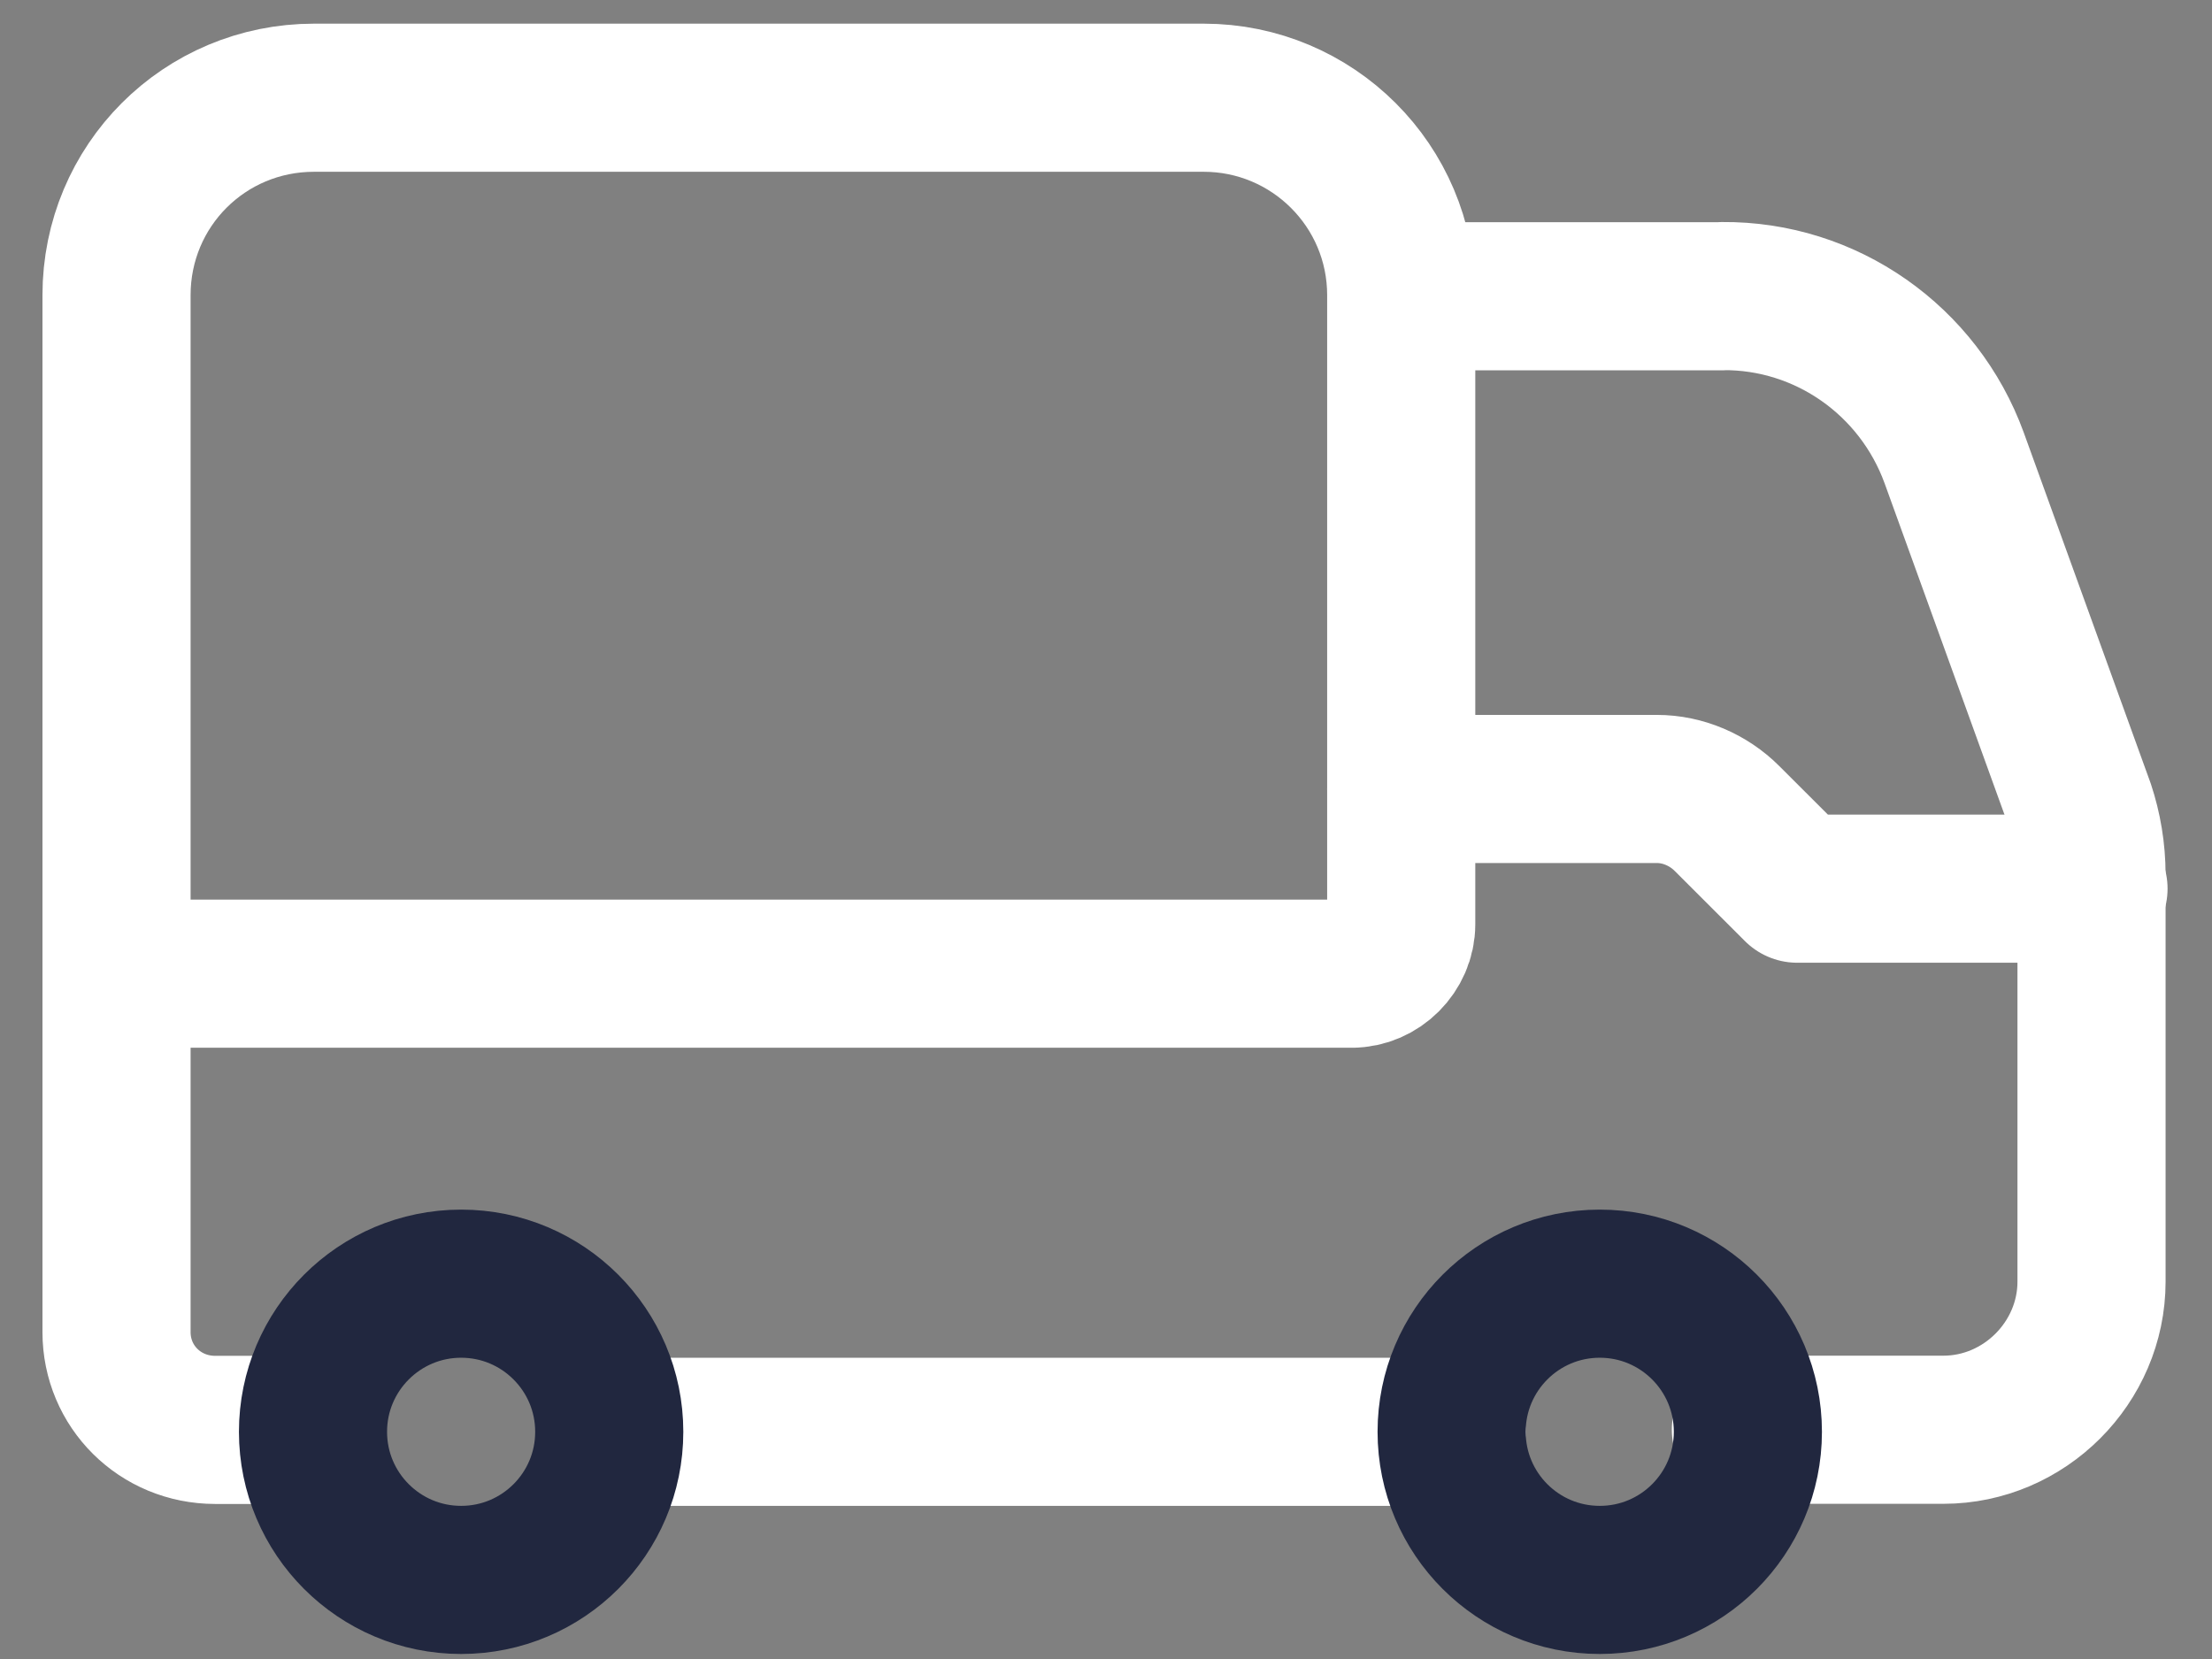
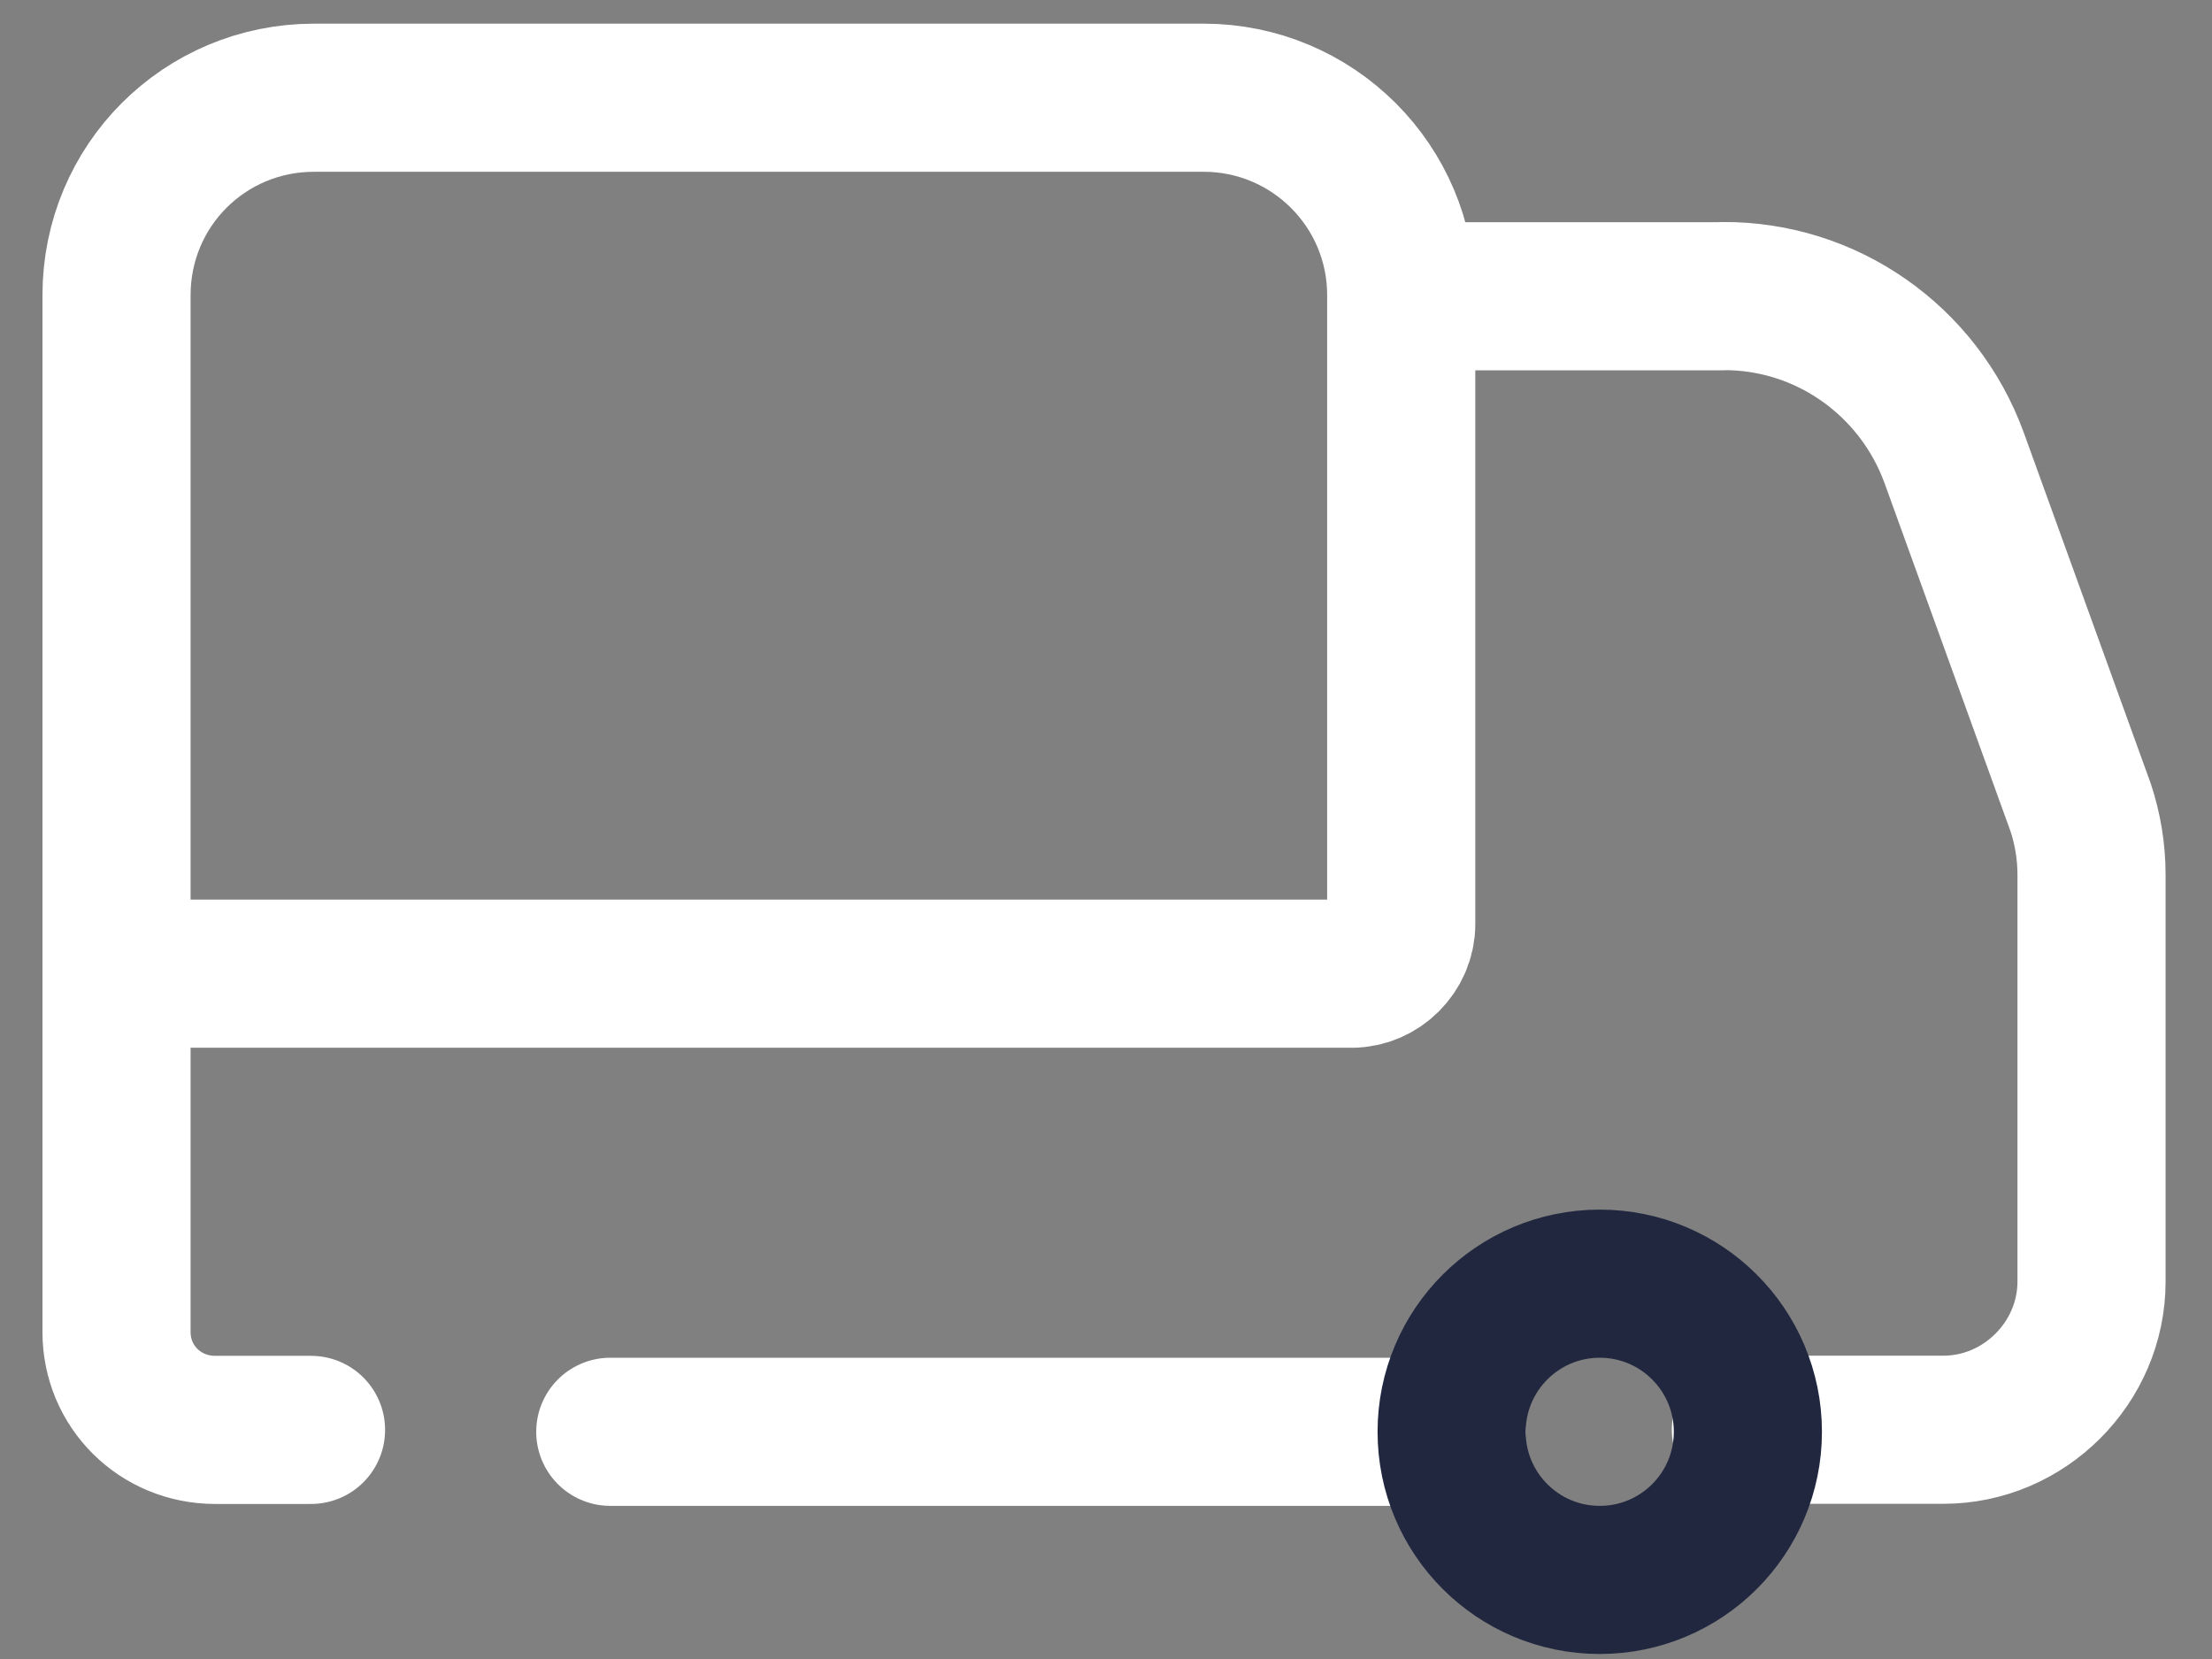
<svg xmlns="http://www.w3.org/2000/svg" width="28px" height="21px" viewBox="0 0 28 21" version="1.1">
  <rect x="0" y="0" width="28" height="21" fill="#808080" stroke="none" />
  <title>truck-1</title>
  <desc>Created with Sketch.</desc>
  <g id="OVER-THE-TOP-" stroke="none" stroke-width="1" fill="none" fill-rule="evenodd">
    <g id="4.-Expertise" transform="translate(-1311, -1276)">
      <g id="Groeiplan-Copy-2" transform="translate(1295, 1256)">
        <g id="Group-13">
          <g id="truck-1" transform="translate(15, 15)">
-             <polygon id="Path" points="0 0 30 0 30 30 0 30" />
            <g id="Group" stroke-linecap="round" stroke-linejoin="round" transform="translate(2.475, 6.237)" stroke-width="1.875">
              <path d="M0.025,11.088 L15.65,11.088 L15.637,11.088 C15.975,11.088 16.262,10.8 16.262,10.463 L16.262,2.5 C16.262,1.113 15.137,0 13.762,0 L2.513,0 L2.5,0 C1.113,0 0,1.113 0,2.5 C0,2.5 0,2.5 0,2.5 L0,15.625 C0,16.312 0.55,16.863 1.25,16.863 L2.462,16.863" id="Path" stroke="#FFFFFF" />
              <path d="M16.275,2.513 L20.325,2.513 L20.325,2.511 C21.637,2.499 22.812,3.324 23.262,4.561 L24.863,8.986 C24.95,9.249 25,9.536 25,9.836 L25,14.986 C25,16.011 24.15,16.861 23.125,16.861 L20.625,16.861" id="Path" stroke="#FFFFFF" />
              <path d="M6.25,16.887 L16.9,16.887" id="Path" stroke="#FFFFFF" />
              <path d="M18.775,15.012 C17.739,15.012 16.9,15.852 16.9,16.887 C16.9,17.923 17.739,18.762 18.775,18.762 C19.811,18.762 20.65,17.923 20.65,16.887 C20.65,15.852 19.811,15.012 18.775,15.012 Z" id="Path" stroke="#21273F" />
-               <path d="M4.362,15.012 C3.327,15.012 2.487,15.852 2.487,16.887 C2.487,17.923 3.327,18.762 4.362,18.762 C5.398,18.762 6.237,17.923 6.237,16.887 C6.237,15.852 5.398,15.012 4.362,15.012 Z" id="Path" stroke="#21273F" />
-               <path d="M25.025,10.012 L21.275,10.012 L20.387,9.125 C20.15,8.887 19.825,8.75 19.5,8.75 L16.262,8.75" id="Path" stroke="#FFFFFF" />
            </g>
          </g>
        </g>
      </g>
    </g>
  </g>
</svg>